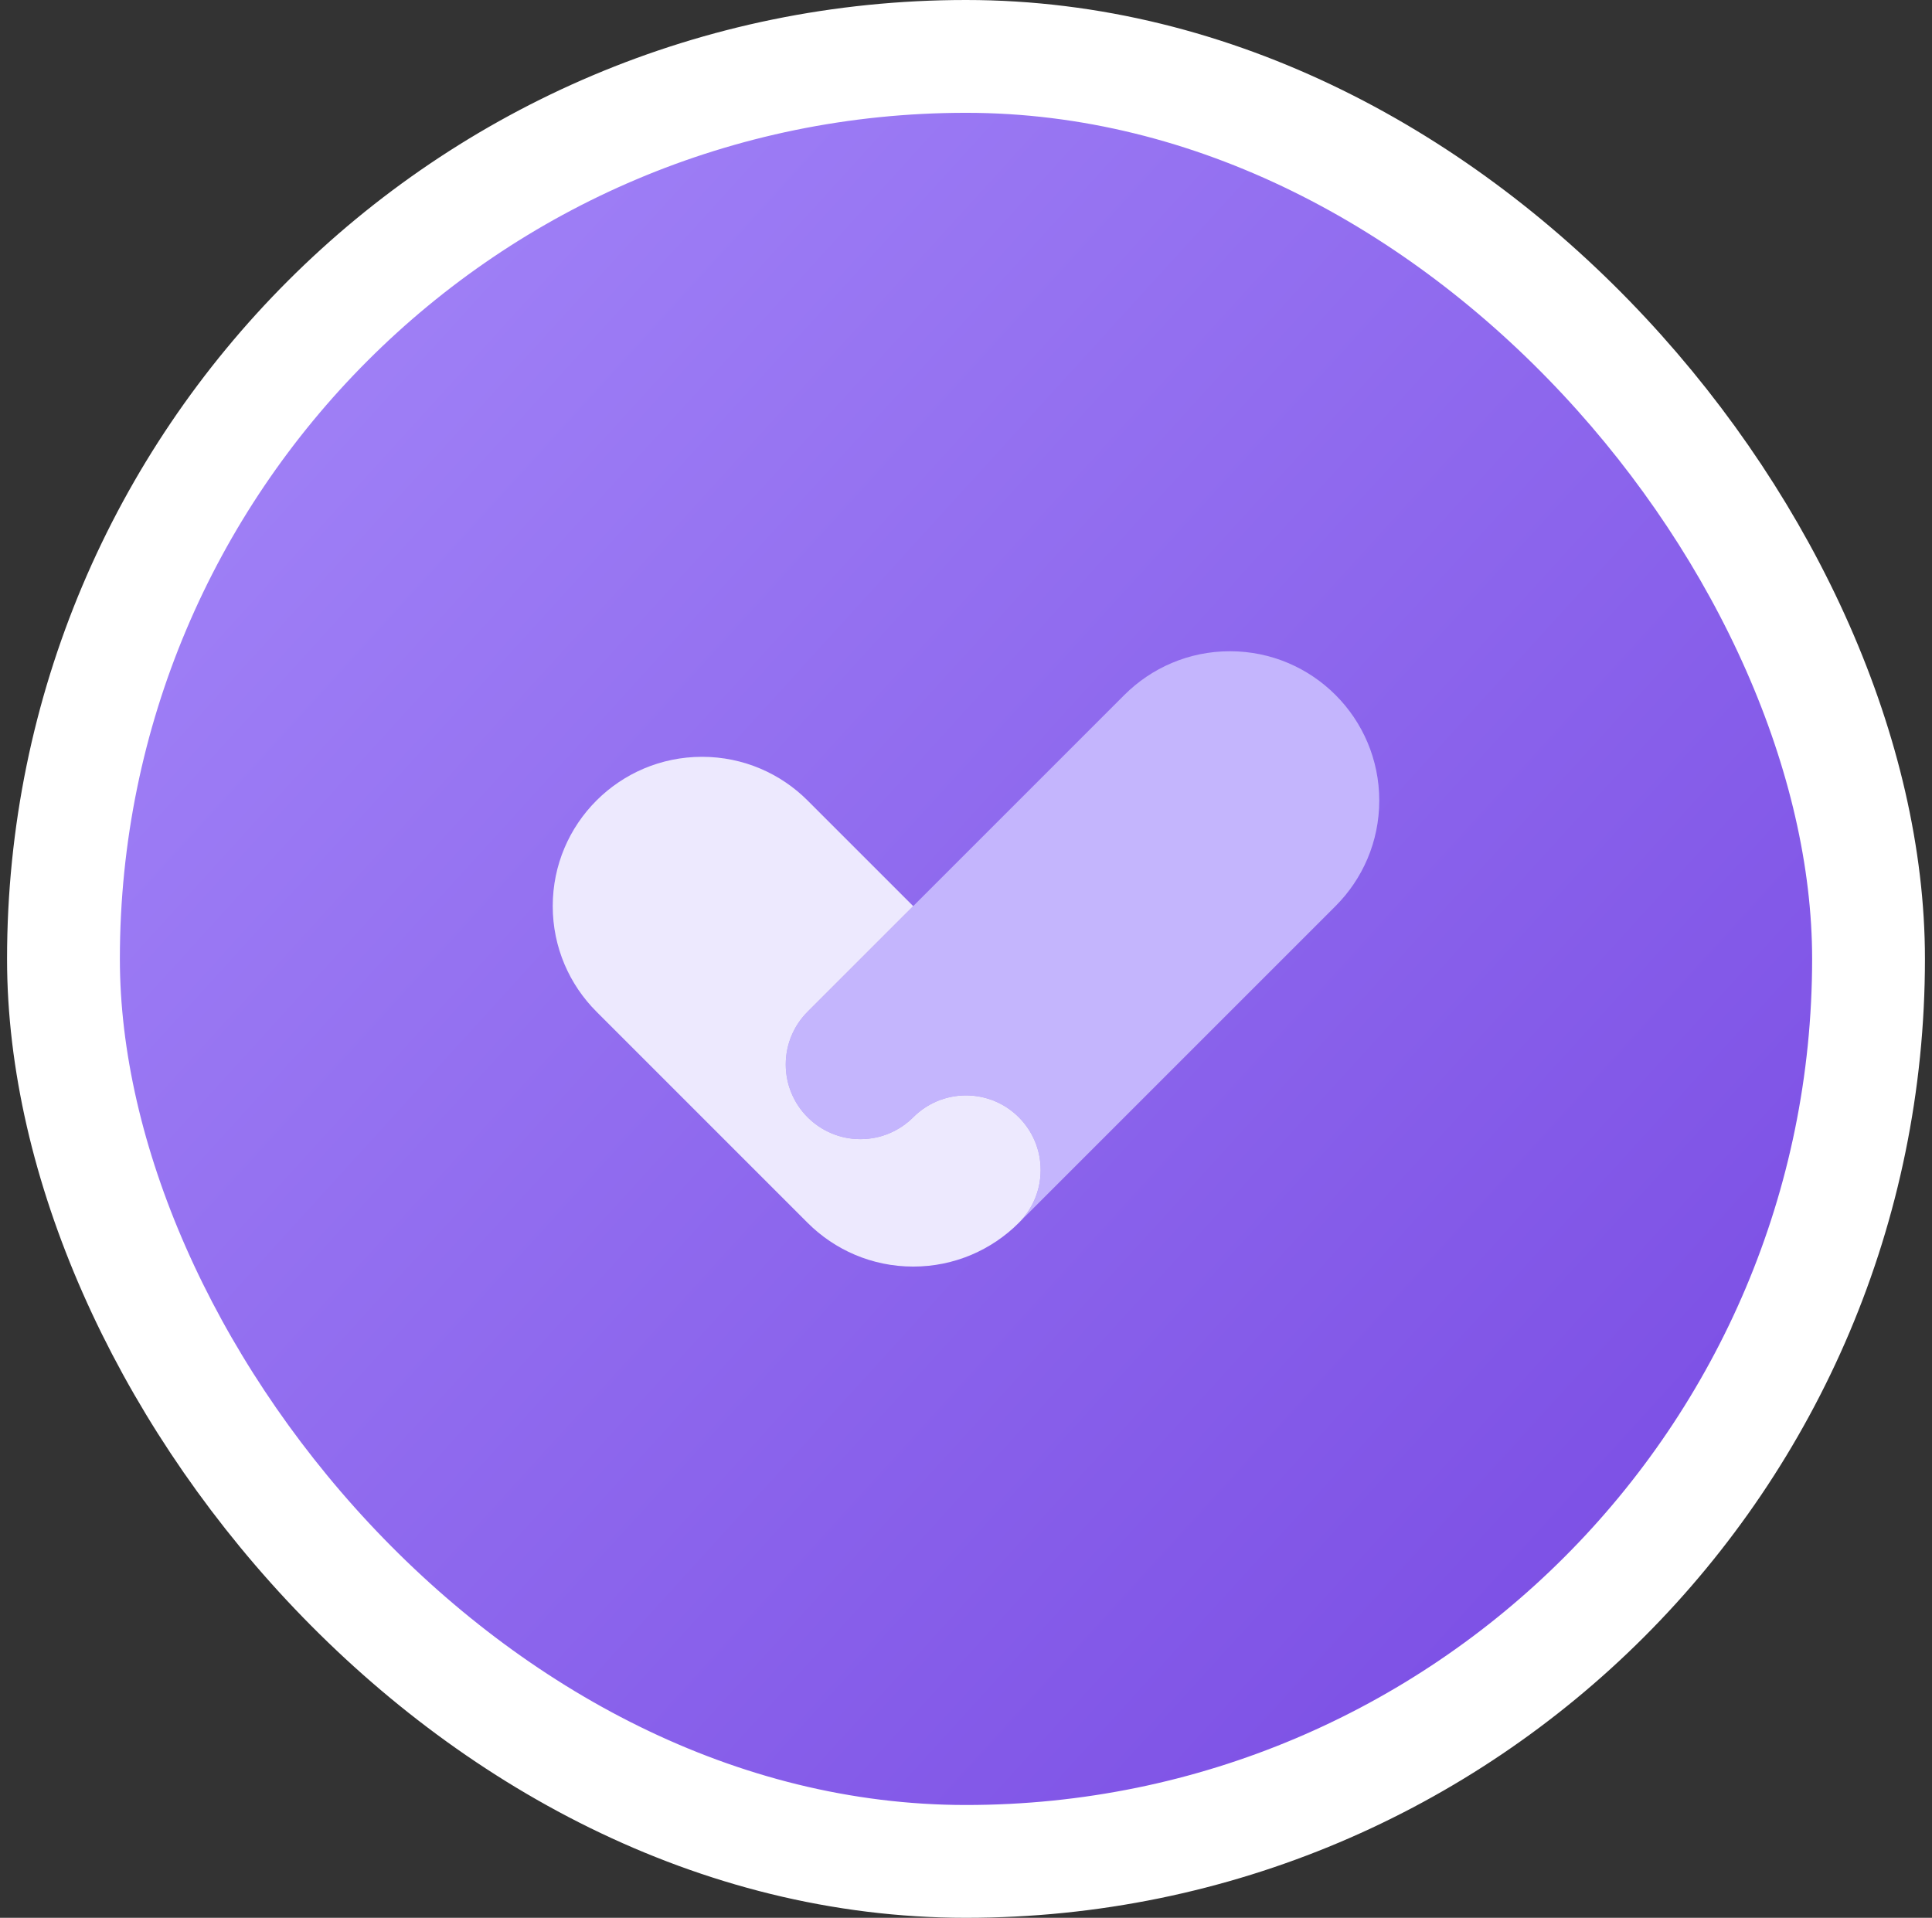
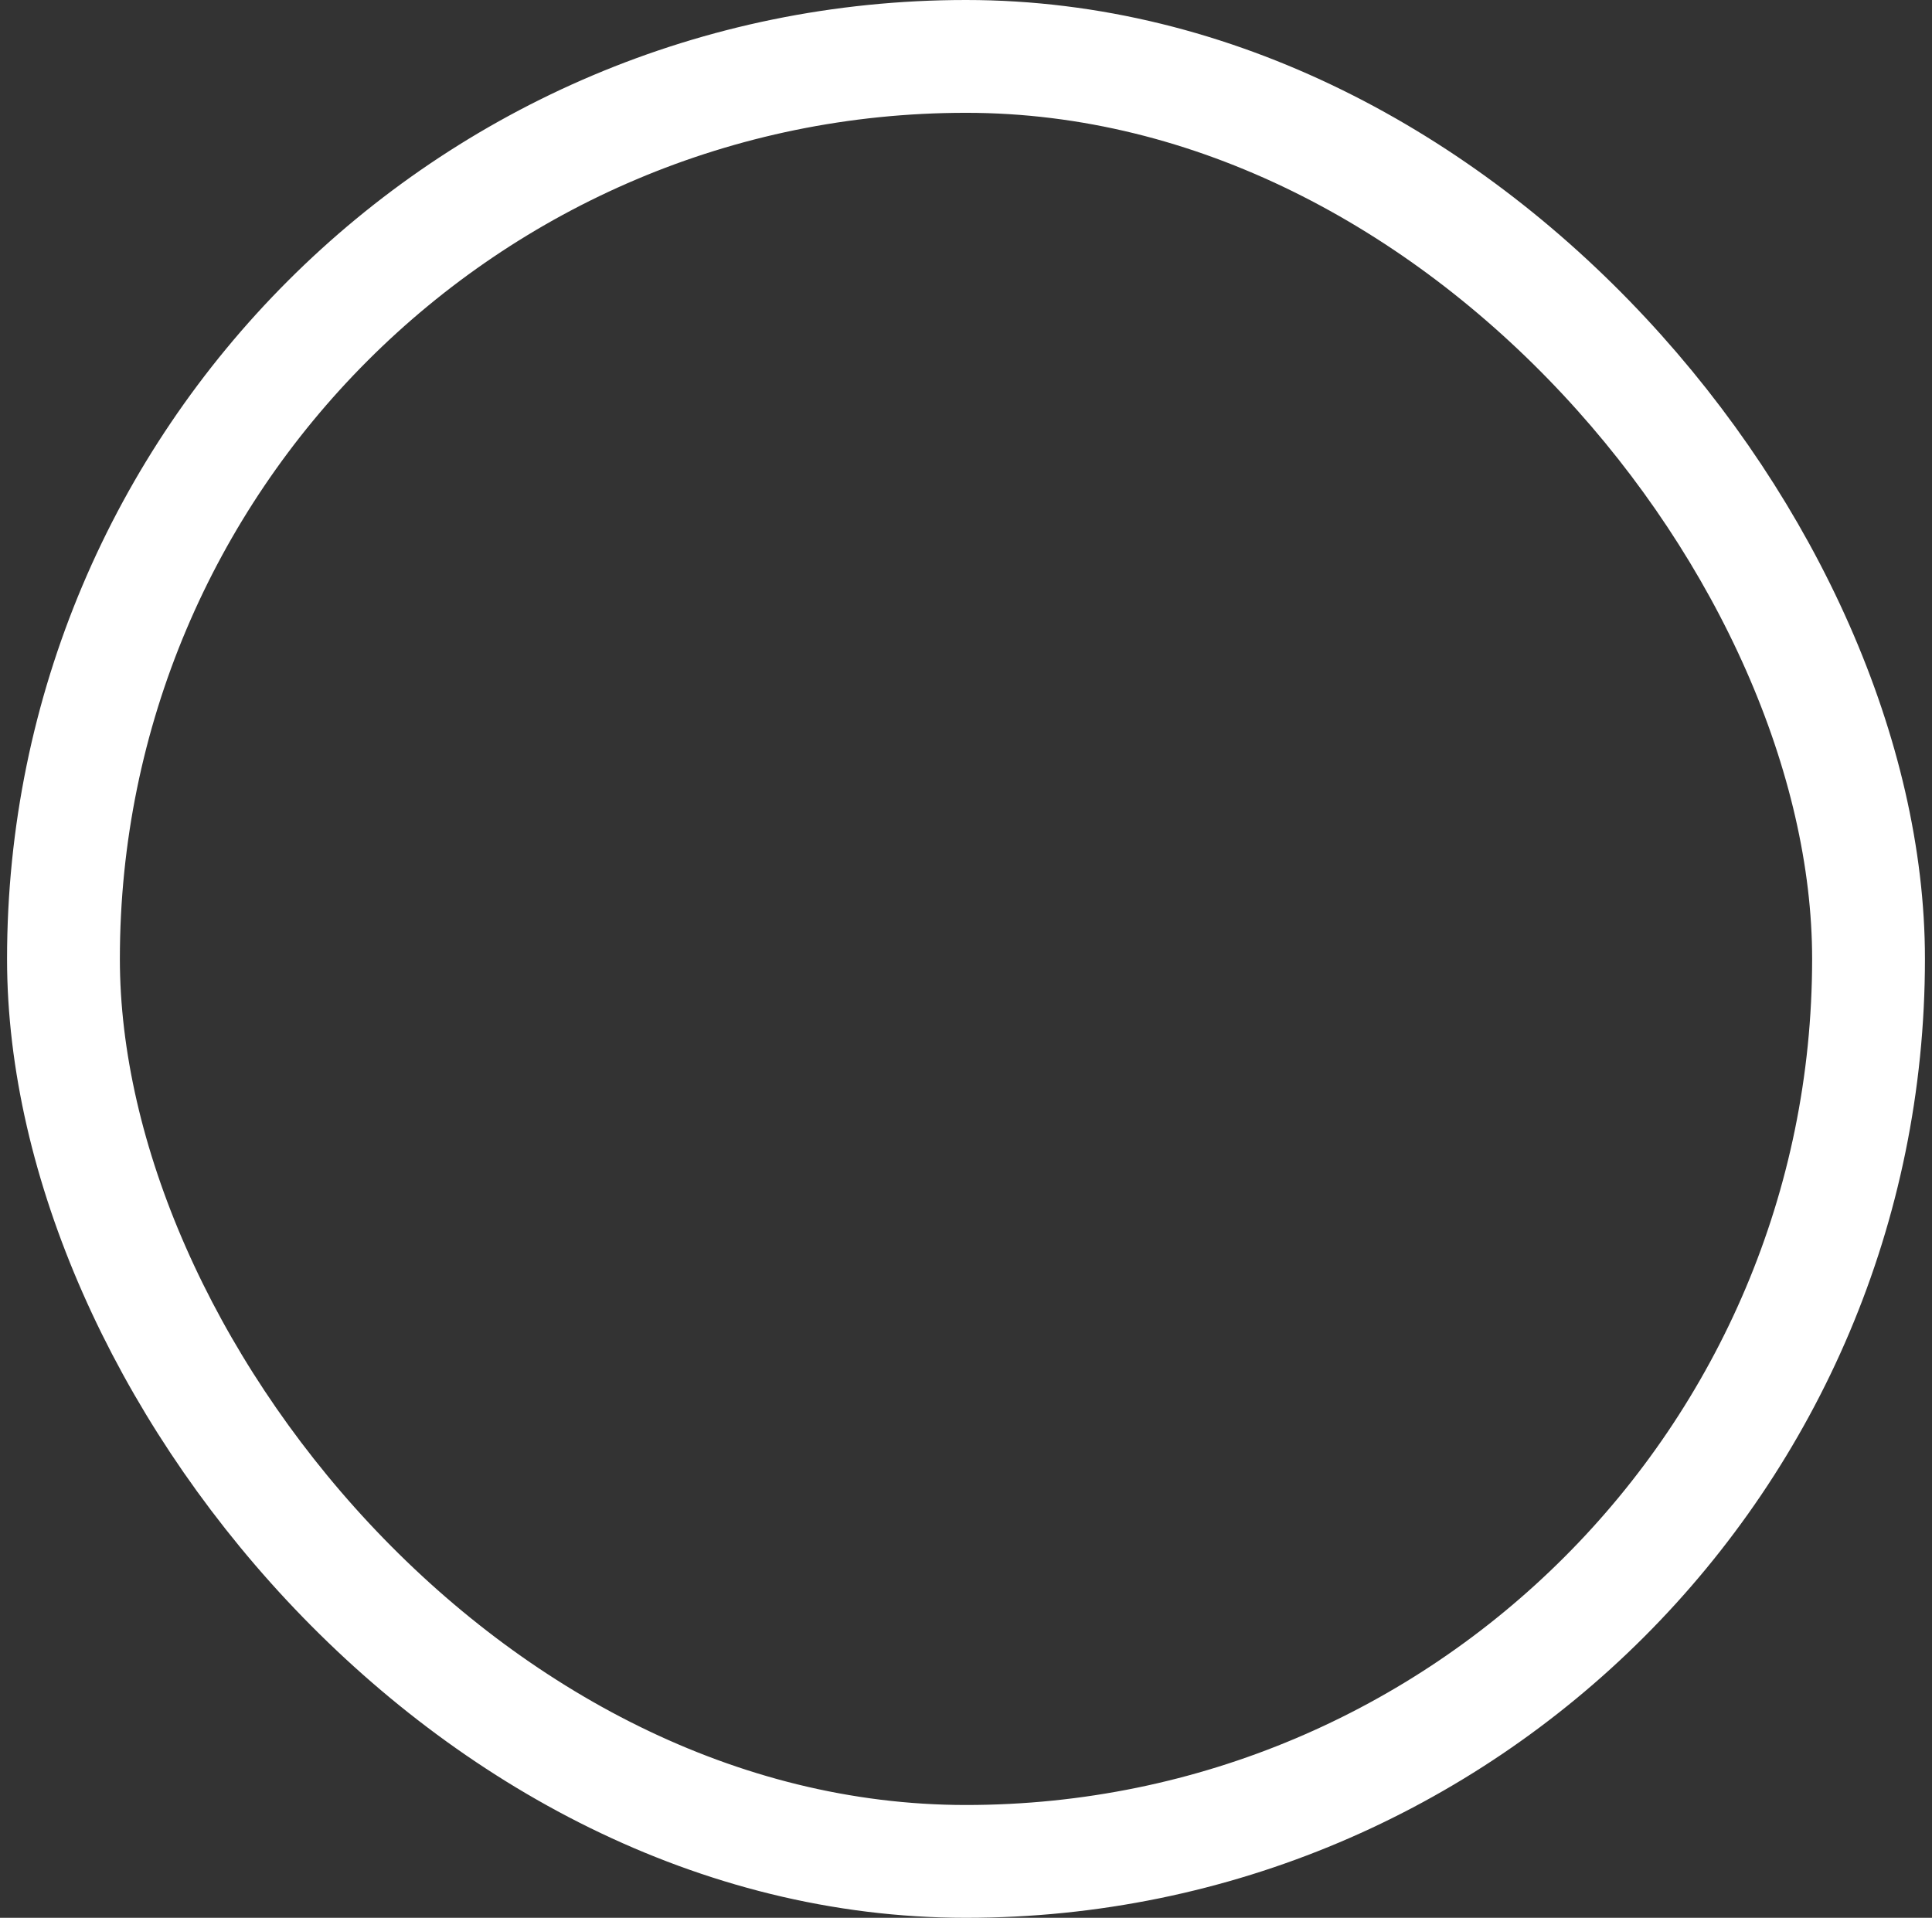
<svg xmlns="http://www.w3.org/2000/svg" width="137" height="136" viewBox="0 0 137 136" fill="none">
  <rect x="0" y="0" width="137" height="136" fill="#333333" stroke="none" />
-   <rect x="4.5" y="4" width="128" height="128" rx="64" fill="url(#paint0_linear_2336_3399)" />
  <rect x="4.5" y="4" width="128" height="128" rx="64" stroke="white" stroke-width="8" />
-   <path d="M87.216 46.182C84.293 46.182 81.647 47.367 79.73 49.283L79.64 49.372L64.756 64.256L57.359 71.654L57.269 71.743C56.312 72.701 55.72 74.024 55.719 75.487C55.719 78.411 58.088 80.781 61.013 80.781C62.475 80.781 63.799 80.189 64.756 79.23C65.714 78.273 67.037 77.68 68.499 77.679C71.423 77.679 73.793 80.049 73.793 82.973C73.793 84.436 73.201 85.759 72.243 86.717L94.703 64.256C96.619 62.34 97.805 59.693 97.805 56.77C97.805 50.923 93.063 46.182 87.216 46.182Z" fill="#C4B5FD" />
-   <path d="M57.27 71.743L64.757 64.257L57.27 56.77C55.354 54.854 52.708 53.669 49.783 53.669C43.935 53.669 39.195 58.409 39.195 64.257C39.195 67.18 40.381 69.827 42.297 71.743L57.27 86.717C59.186 88.633 61.833 89.818 64.757 89.818C67.68 89.818 70.328 88.633 72.244 86.717C73.201 85.759 73.793 84.436 73.794 82.973C73.794 80.05 71.425 77.679 68.5 77.679C67.038 77.679 65.714 78.272 64.757 79.23C63.8 80.187 62.476 80.78 61.014 80.781C58.09 80.781 55.719 78.411 55.719 75.487C55.719 74.024 56.312 72.701 57.27 71.743Z" fill="#EDE9FE" />
  <defs>
    <linearGradient id="paint0_linear_2336_3399" x1="-2.7" y1="8" x2="129.118" y2="128" gradientUnits="userSpaceOnUse">
      <stop stop-color="#A78BFA" />
      <stop offset="1" stop-color="#7748E2" />
    </linearGradient>
  </defs>
</svg>